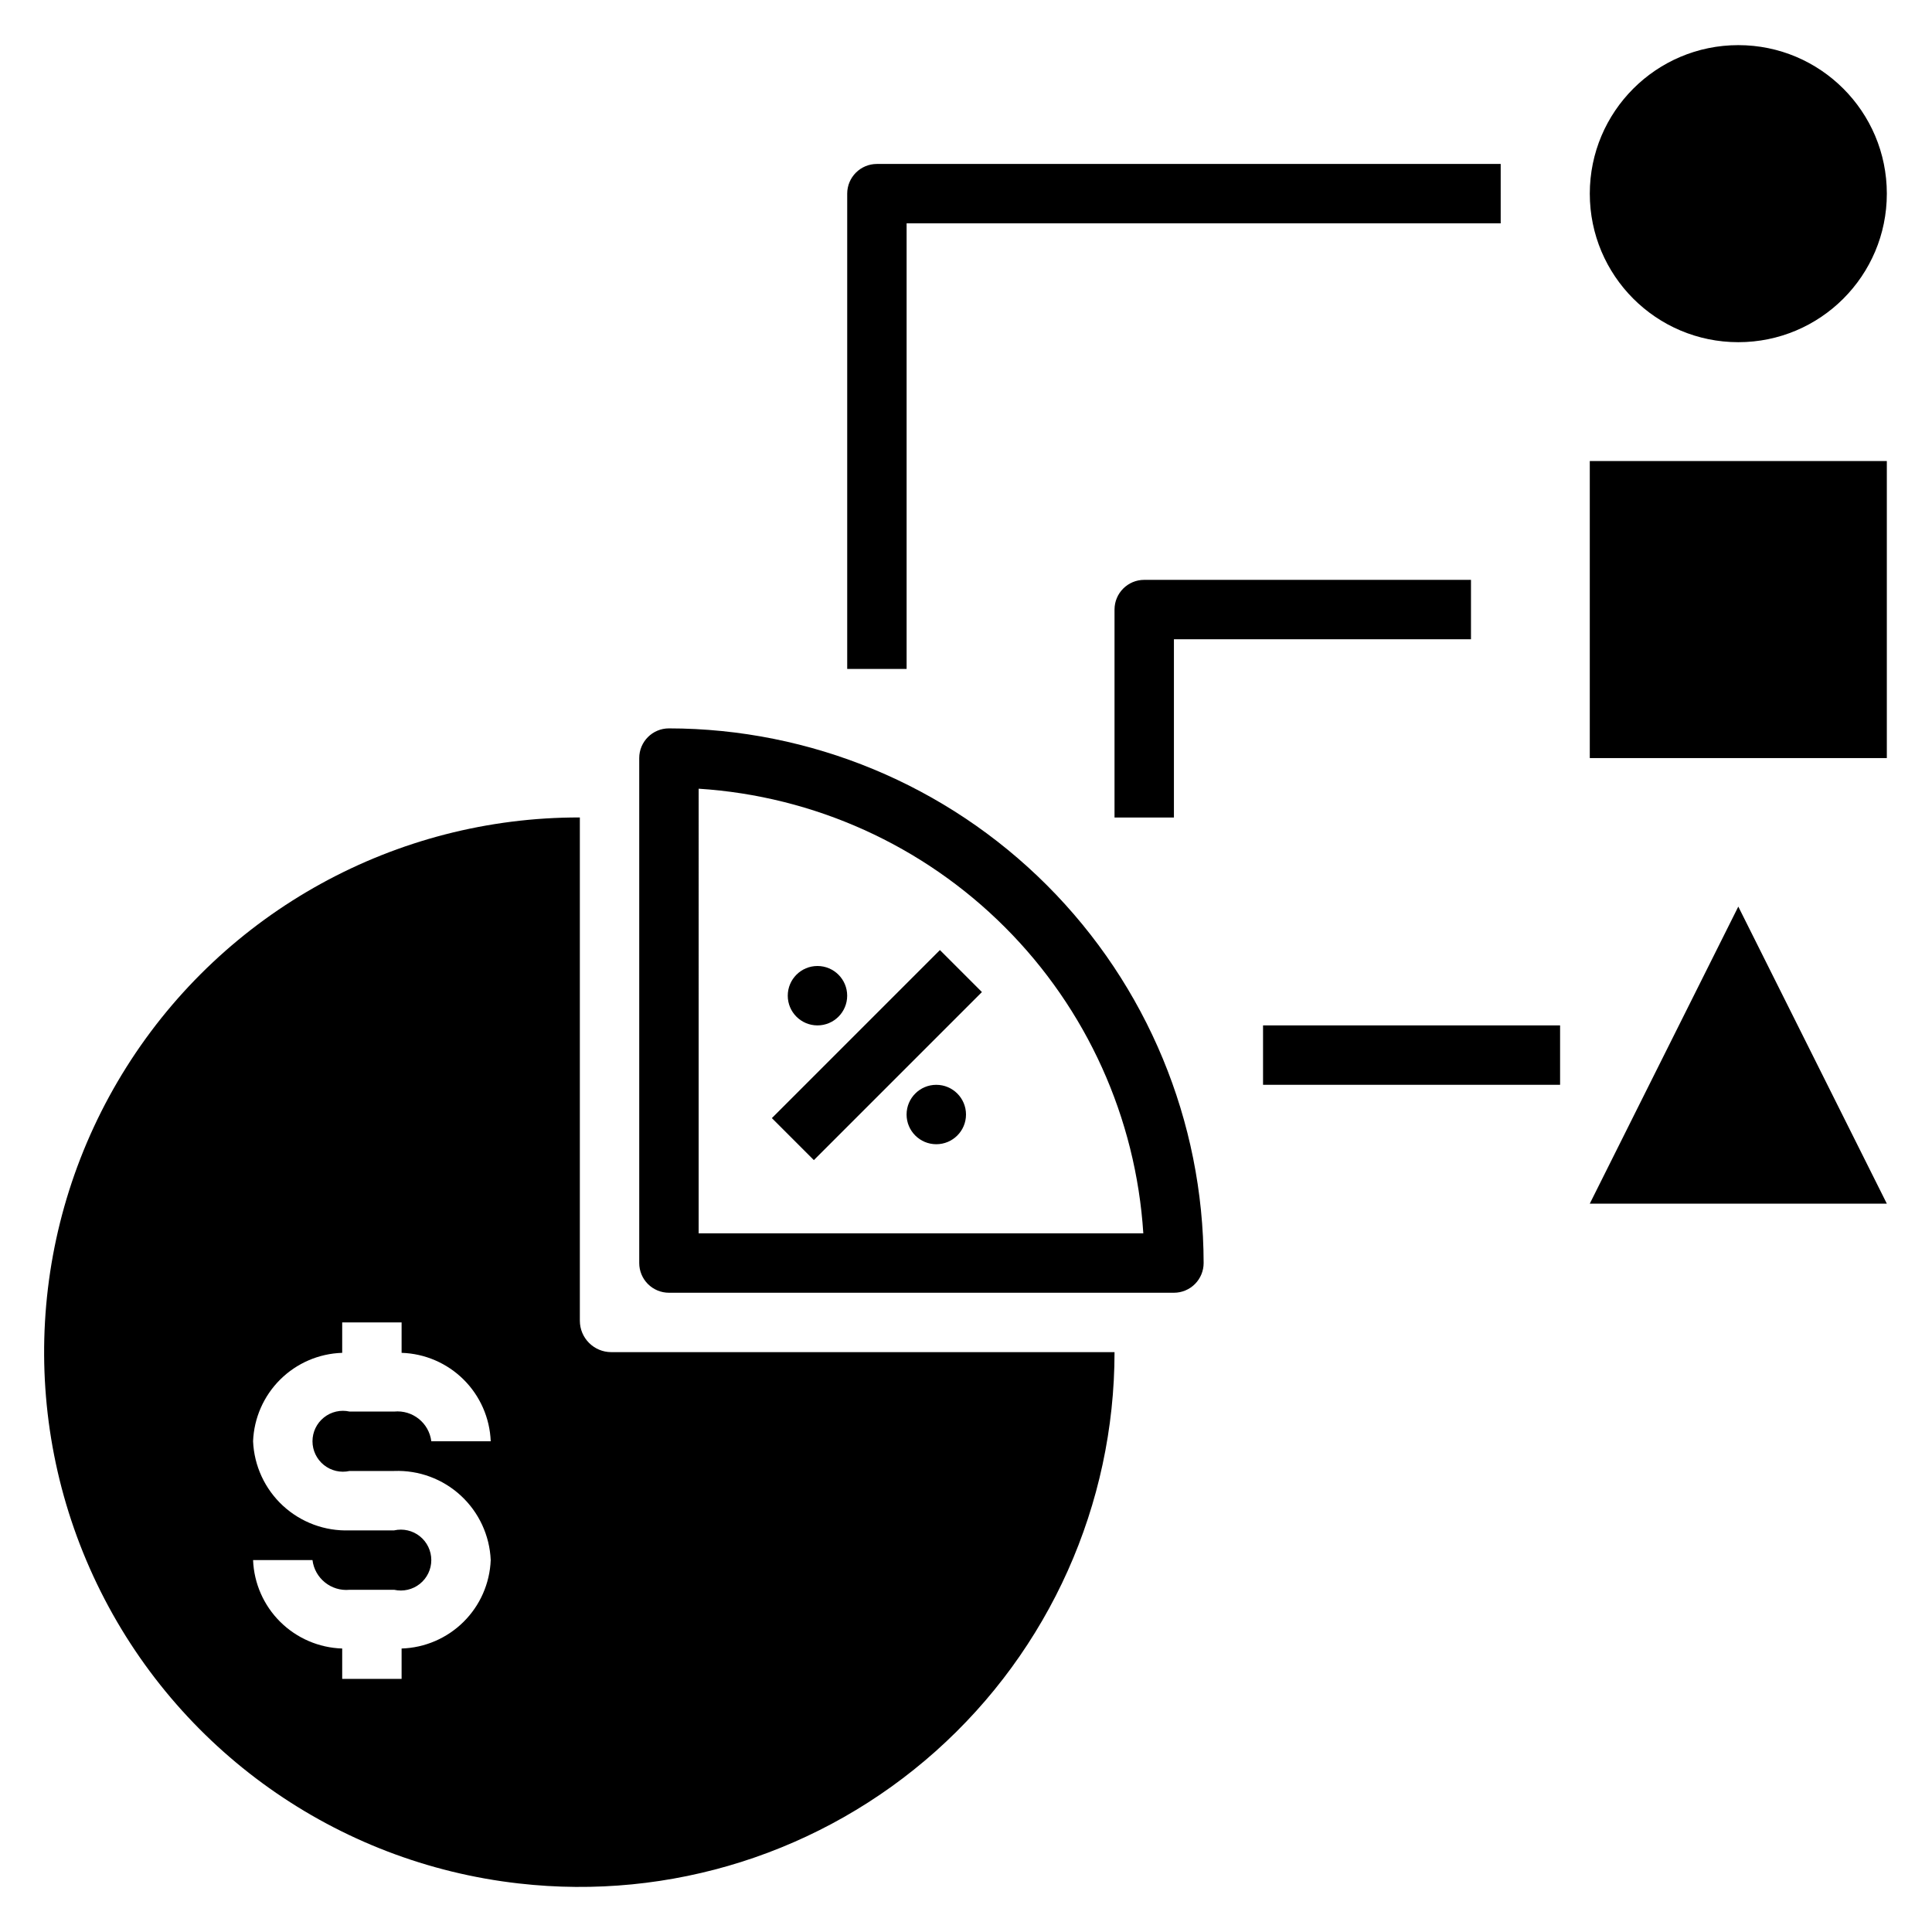
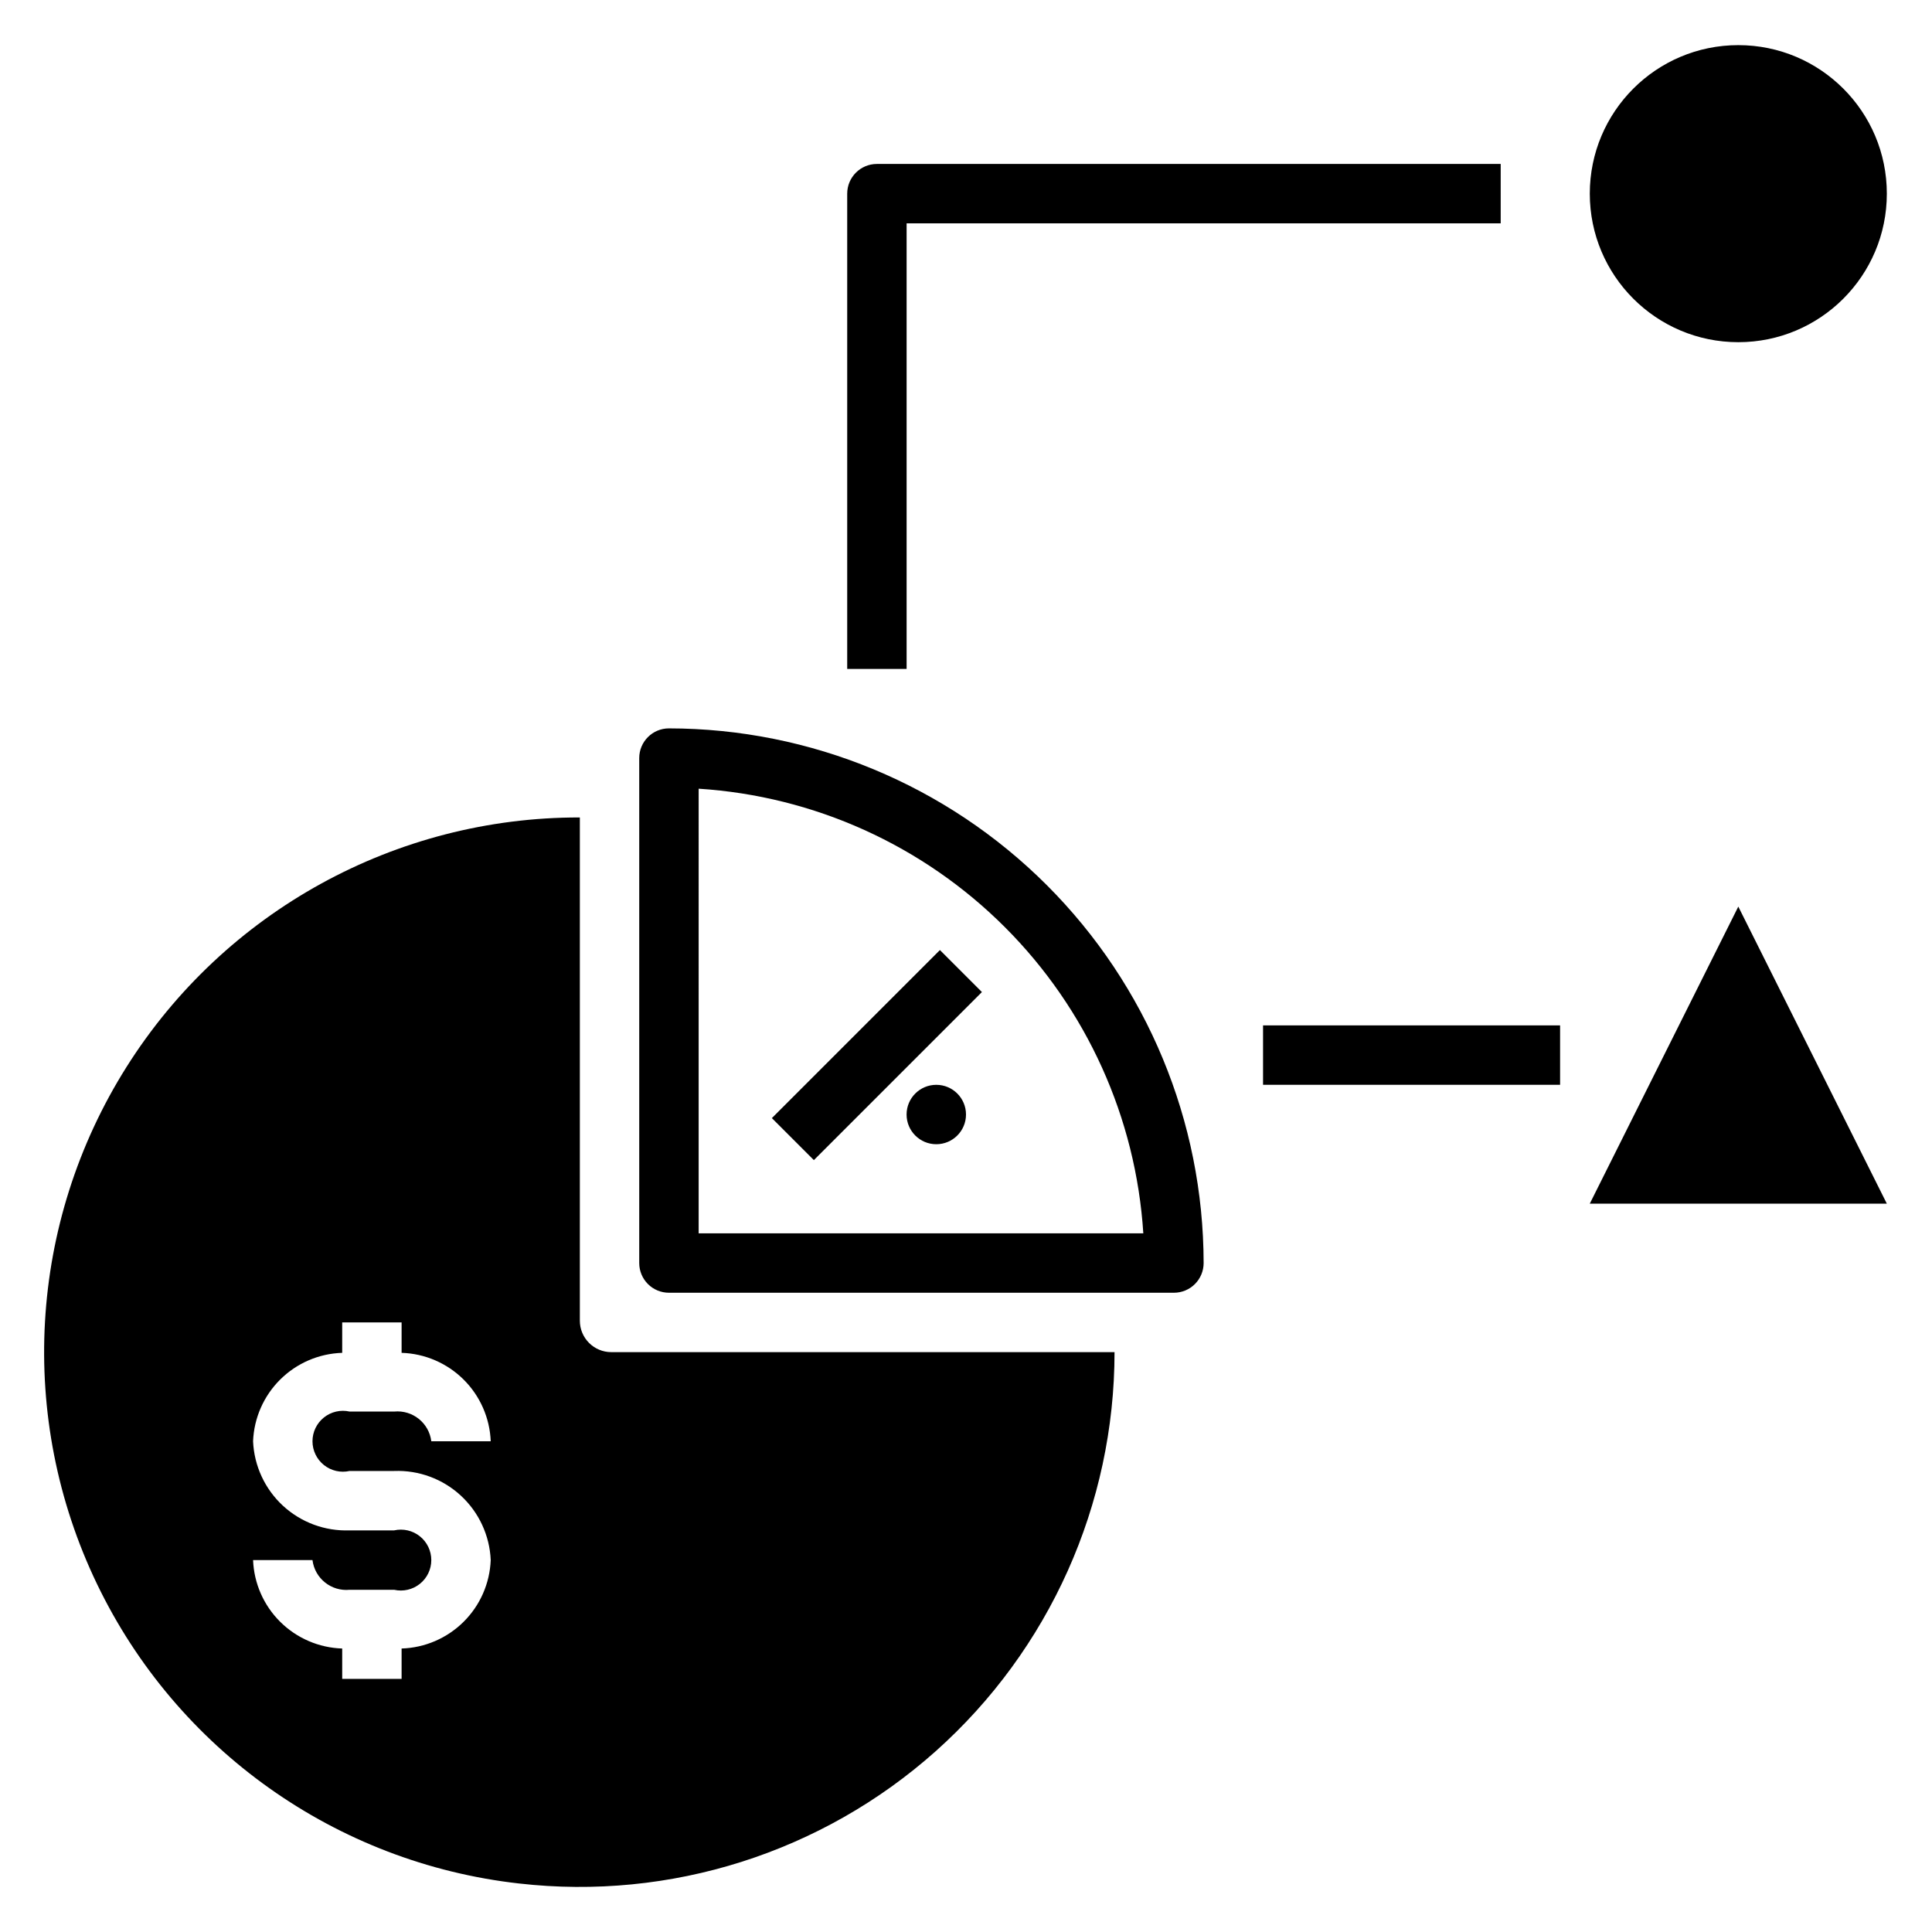
<svg xmlns="http://www.w3.org/2000/svg" fill="#000000" width="800px" height="800px" version="1.1" viewBox="144 144 512 512">
  <g>
    <path d="m281.53 643.14c40.129 4.582 80.309-8.172 110.45-35.059 30.141-26.891 47.375-65.359 47.383-105.75h-133.36c-4.606 0-8.336-3.734-8.336-8.336v-133.36c-48.77-0.094-94.164 24.895-120.16 66.156s-28.953 92.992-7.816 136.95c21.133 43.953 63.387 73.949 111.85 79.402zm-33.07-93.574h-11.809c-6.519 0.242-12.867-2.106-17.664-6.527-4.793-4.426-7.641-10.57-7.918-17.09 0.242-6.168 2.812-12.016 7.195-16.363 4.383-4.348 10.25-6.875 16.422-7.07v-8.055h15.742v8.055c6.172 0.195 12.039 2.723 16.422 7.07 4.383 4.348 6.953 10.195 7.195 16.363h-15.746c-0.605-4.856-4.969-8.344-9.84-7.871h-11.809c-2.391-0.539-4.894 0.039-6.809 1.57s-3.031 3.852-3.031 6.301c0 2.453 1.117 4.769 3.031 6.301s4.418 2.109 6.809 1.574h11.809c6.519-0.246 12.871 2.102 17.664 6.527 4.797 4.426 7.644 10.57 7.922 17.086-0.242 6.172-2.812 12.02-7.195 16.367-4.383 4.348-10.25 6.875-16.422 7.07v8.051h-15.742v-8.051c-6.172-0.195-12.039-2.723-16.422-7.07-4.383-4.348-6.953-10.195-7.195-16.367h15.742c0.609 4.856 4.973 8.348 9.84 7.875h11.809c2.391 0.535 4.898-0.043 6.812-1.574 1.914-1.531 3.027-3.848 3.027-6.301 0-2.449-1.113-4.769-3.027-6.301-1.914-1.531-4.422-2.109-6.812-1.57z" />
-     <path d="m565.31 266.18h78.719v78.719h-78.719z" />
    <path d="m565.31 462.98h78.719l-39.359-78.723z" />
    <path d="m644.03 195.32c0 21.738-17.621 39.363-39.359 39.363s-39.359-17.625-39.359-39.363c0-21.734 17.621-39.359 39.359-39.359s39.359 17.625 39.359 39.359" />
-     <path d="m439.36 305.54v55.105h15.742v-47.234h78.723v-15.742h-86.594c-4.348 0-7.871 3.523-7.871 7.871z" />
    <path d="m478.72 415.74h78.719v15.742h-78.719z" />
    <path d="m541.7 187.45h-165.31c-4.348 0-7.871 3.523-7.871 7.871v125.95h15.742v-118.08h157.44z" />
    <path d="m321.28 486.59h133.82c2.09 0 4.09-0.828 5.566-2.305 1.477-1.477 2.309-3.481 2.309-5.566-0.047-37.566-14.988-73.582-41.551-100.14-26.566-26.566-62.582-41.508-100.15-41.551-4.348 0-7.871 3.523-7.871 7.871v133.82c0 2.086 0.828 4.09 2.305 5.566 1.477 1.477 3.481 2.305 5.566 2.305zm7.871-133.58v0.004c30.613 1.957 59.461 15 81.148 36.688 21.691 21.688 34.734 50.539 36.691 81.148h-117.84z" />
    <path d="m348.55 440.31 44.535-44.535 11.133 11.133-44.535 44.535z" />
-     <path d="m368.51 407.87c0 4.348-3.527 7.871-7.875 7.871-4.348 0-7.871-3.523-7.871-7.871s3.523-7.871 7.871-7.871c4.348 0 7.875 3.523 7.875 7.871" />
    <path d="m400 439.36c0 4.348-3.527 7.871-7.875 7.871s-7.871-3.523-7.871-7.871 3.523-7.871 7.871-7.871 7.875 3.523 7.875 7.871" />
  </g>
</svg>